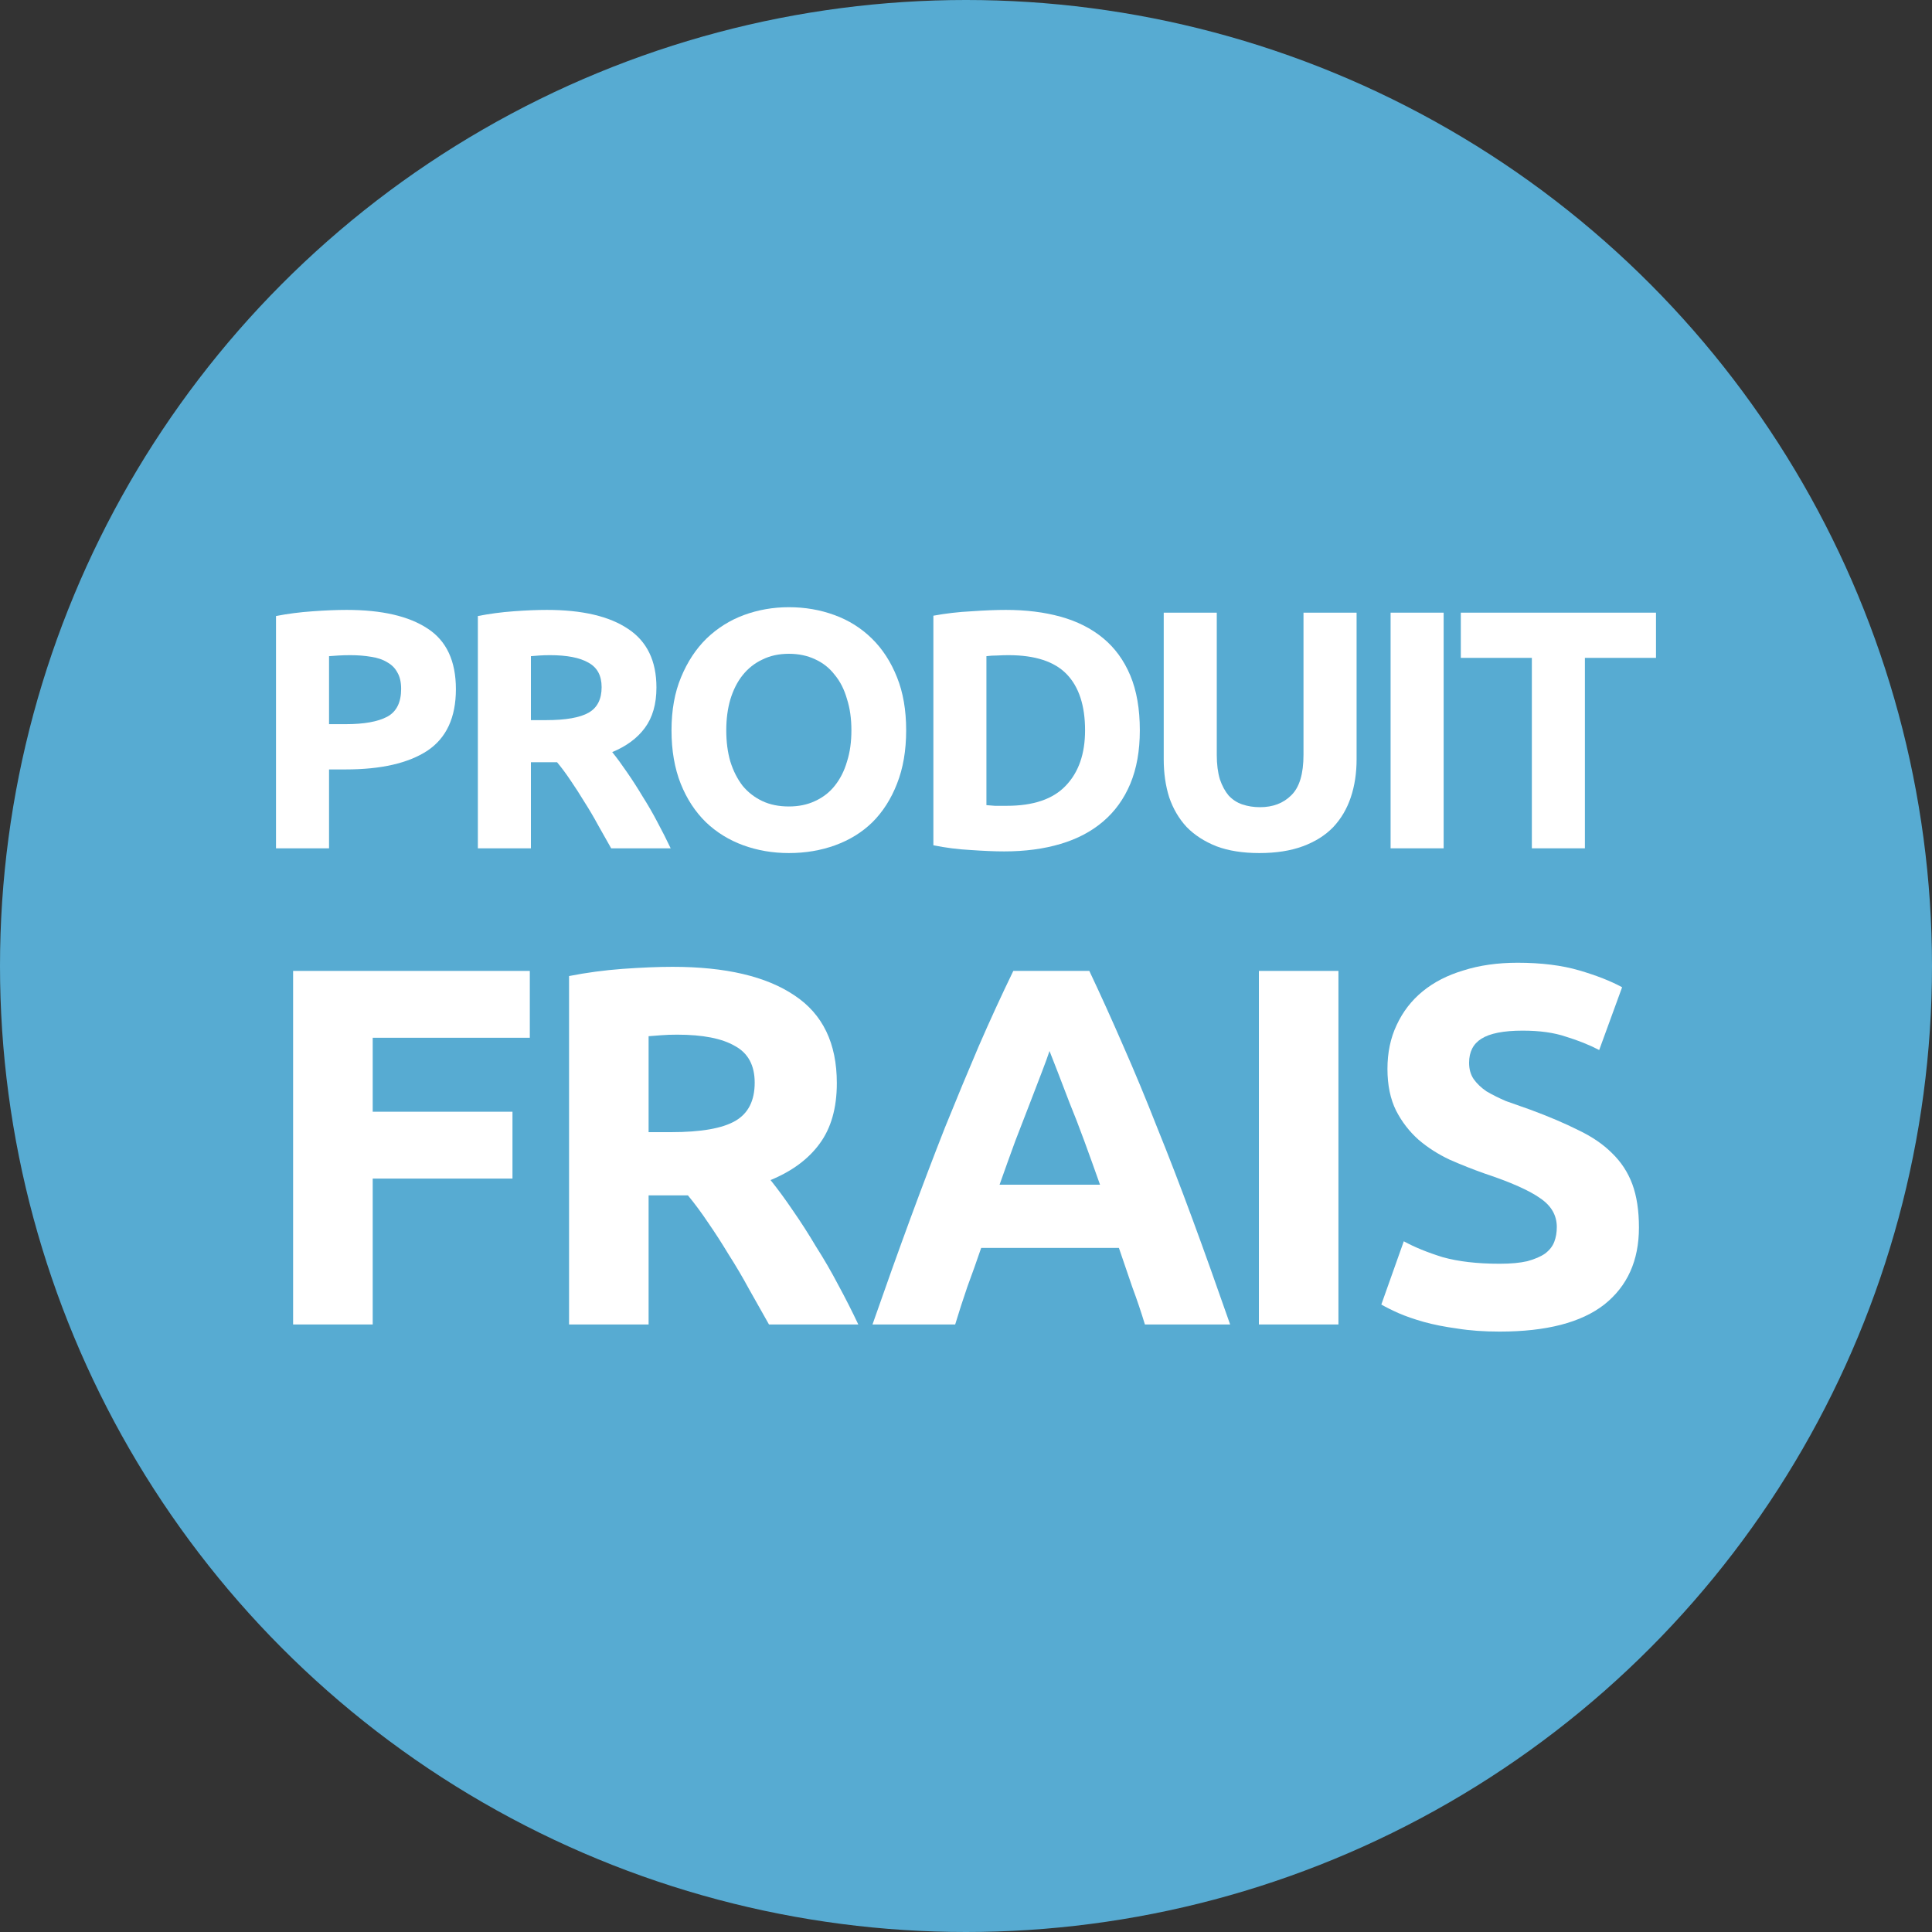
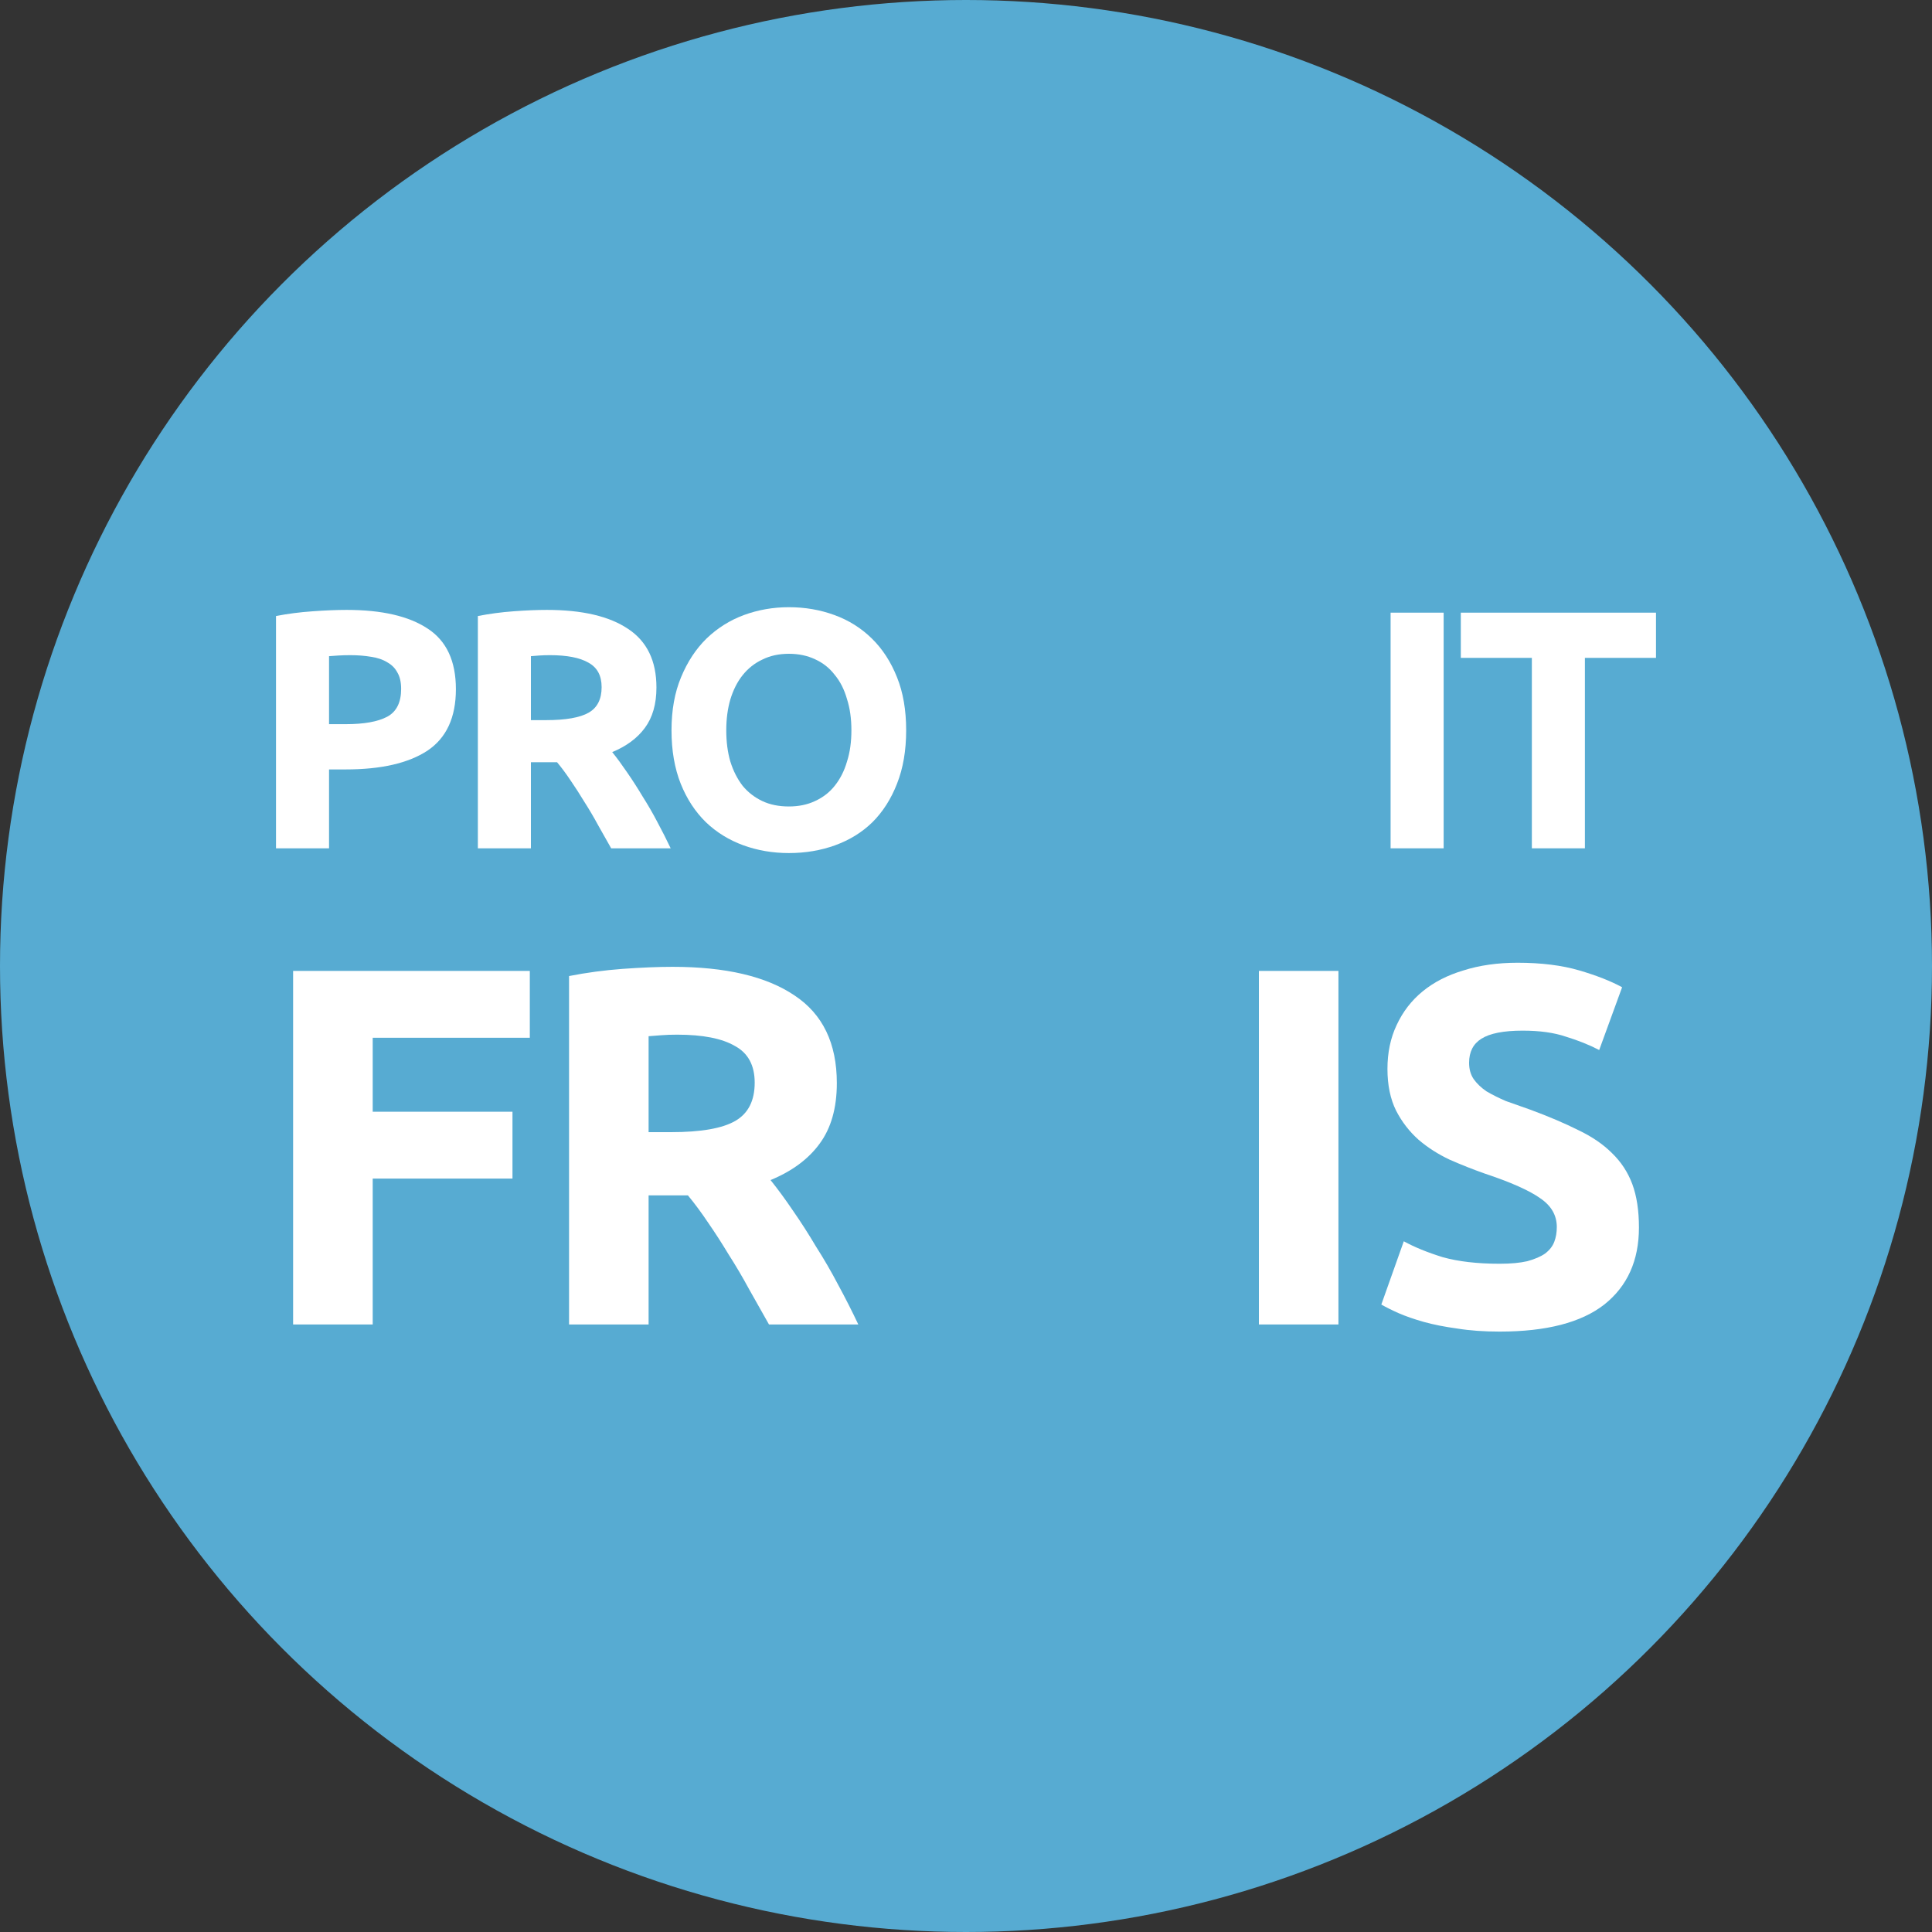
<svg xmlns="http://www.w3.org/2000/svg" width="35" height="35" viewBox="0 0 35 35" fill="none">
  <rect x="0" y="0" width="35" height="35" fill="#333333" stroke="none" />
  <circle cx="17.5" cy="17.5" r="17.5" fill="#57ABD2" />
  <path d="M6.282 11.049C6.918 11.049 7.407 11.162 7.748 11.388C8.089 11.61 8.259 11.976 8.259 12.485C8.259 12.998 8.087 13.37 7.742 13.6C7.397 13.826 6.904 13.939 6.263 13.939H5.961V15.368H5V11.16C5.209 11.119 5.431 11.09 5.665 11.074C5.9 11.057 6.105 11.049 6.282 11.049ZM6.343 11.869C6.273 11.869 6.203 11.871 6.134 11.875C6.068 11.879 6.01 11.883 5.961 11.887V13.119H6.263C6.596 13.119 6.846 13.074 7.015 12.984C7.183 12.893 7.267 12.725 7.267 12.479C7.267 12.36 7.245 12.261 7.199 12.183C7.158 12.105 7.097 12.043 7.015 11.998C6.937 11.949 6.84 11.916 6.725 11.899C6.61 11.879 6.483 11.869 6.343 11.869Z" fill="white" />
  <path d="M9.908 11.049C10.548 11.049 11.039 11.164 11.38 11.394C11.721 11.62 11.892 11.973 11.892 12.454C11.892 12.754 11.822 12.998 11.682 13.187C11.546 13.372 11.349 13.518 11.091 13.625C11.177 13.731 11.267 13.855 11.362 13.994C11.456 14.13 11.549 14.274 11.639 14.425C11.733 14.573 11.824 14.729 11.91 14.894C11.996 15.054 12.076 15.212 12.15 15.368H11.072C10.994 15.229 10.914 15.087 10.832 14.943C10.754 14.799 10.672 14.66 10.585 14.524C10.503 14.389 10.421 14.261 10.339 14.142C10.257 14.019 10.175 13.908 10.092 13.809H9.618V15.368H8.657V11.16C8.866 11.119 9.082 11.09 9.304 11.074C9.53 11.057 9.731 11.049 9.908 11.049ZM9.963 11.869C9.893 11.869 9.83 11.871 9.772 11.875C9.719 11.879 9.667 11.883 9.618 11.887V13.046H9.889C10.251 13.046 10.509 13 10.665 12.91C10.822 12.82 10.899 12.665 10.899 12.448C10.899 12.238 10.819 12.091 10.659 12.004C10.503 11.914 10.271 11.869 9.963 11.869Z" fill="white" />
  <path d="M13.157 13.23C13.157 13.44 13.182 13.629 13.231 13.797C13.284 13.966 13.358 14.111 13.453 14.235C13.551 14.354 13.671 14.446 13.81 14.512C13.95 14.578 14.11 14.61 14.291 14.61C14.467 14.61 14.625 14.578 14.765 14.512C14.909 14.446 15.028 14.354 15.122 14.235C15.221 14.111 15.295 13.966 15.344 13.797C15.398 13.629 15.424 13.44 15.424 13.23C15.424 13.021 15.398 12.832 15.344 12.664C15.295 12.491 15.221 12.345 15.122 12.226C15.028 12.103 14.909 12.008 14.765 11.943C14.625 11.877 14.467 11.844 14.291 11.844C14.11 11.844 13.95 11.879 13.81 11.949C13.671 12.014 13.551 12.109 13.453 12.232C13.358 12.351 13.284 12.497 13.231 12.67C13.182 12.838 13.157 13.025 13.157 13.23ZM16.416 13.23C16.416 13.596 16.361 13.918 16.25 14.198C16.143 14.473 15.995 14.705 15.806 14.894C15.617 15.079 15.391 15.218 15.129 15.313C14.87 15.407 14.591 15.454 14.291 15.454C13.999 15.454 13.724 15.407 13.465 15.313C13.206 15.218 12.98 15.079 12.787 14.894C12.594 14.705 12.442 14.473 12.332 14.198C12.221 13.918 12.165 13.596 12.165 13.23C12.165 12.865 12.223 12.544 12.338 12.269C12.453 11.99 12.607 11.756 12.8 11.567C12.997 11.378 13.223 11.236 13.477 11.142C13.736 11.047 14.007 11 14.291 11C14.582 11 14.857 11.047 15.116 11.142C15.375 11.236 15.601 11.378 15.794 11.567C15.987 11.756 16.139 11.99 16.25 12.269C16.361 12.544 16.416 12.865 16.416 13.23Z" fill="white" />
-   <path d="M17.87 14.586C17.916 14.59 17.967 14.594 18.024 14.598C18.086 14.598 18.158 14.598 18.24 14.598C18.721 14.598 19.076 14.477 19.306 14.235C19.54 13.992 19.657 13.658 19.657 13.23C19.657 12.783 19.546 12.444 19.325 12.214C19.103 11.984 18.752 11.869 18.271 11.869C18.205 11.869 18.137 11.871 18.068 11.875C17.998 11.875 17.932 11.879 17.87 11.887V14.586ZM20.649 13.23C20.649 13.6 20.592 13.922 20.477 14.198C20.362 14.473 20.197 14.701 19.984 14.882C19.774 15.062 19.517 15.198 19.214 15.288C18.91 15.379 18.569 15.424 18.191 15.424C18.018 15.424 17.817 15.415 17.587 15.399C17.357 15.387 17.131 15.358 16.909 15.313V11.154C17.131 11.113 17.361 11.086 17.599 11.074C17.842 11.057 18.049 11.049 18.222 11.049C18.587 11.049 18.918 11.09 19.214 11.172C19.513 11.255 19.77 11.384 19.984 11.561C20.197 11.737 20.362 11.963 20.477 12.238C20.592 12.514 20.649 12.844 20.649 13.23Z" fill="white" />
-   <path d="M22.814 15.454C22.514 15.454 22.255 15.413 22.037 15.331C21.82 15.245 21.639 15.128 21.495 14.98C21.355 14.828 21.251 14.649 21.181 14.444C21.115 14.235 21.082 14.005 21.082 13.754V11.099H22.043V13.674C22.043 13.846 22.062 13.994 22.099 14.117C22.14 14.237 22.193 14.335 22.259 14.413C22.329 14.487 22.411 14.541 22.506 14.573C22.604 14.606 22.711 14.623 22.826 14.623C23.06 14.623 23.249 14.551 23.393 14.407C23.541 14.263 23.614 14.019 23.614 13.674V11.099H24.576V13.754C24.576 14.005 24.541 14.235 24.471 14.444C24.401 14.653 24.294 14.834 24.151 14.986C24.007 15.134 23.824 15.249 23.602 15.331C23.38 15.413 23.117 15.454 22.814 15.454Z" fill="white" />
  <path d="M25.192 11.099H26.153V15.368H25.192V11.099Z" fill="white" />
  <path d="M30 11.099V11.918H28.712V15.368H27.751V11.918H26.464V11.099H30Z" fill="white" />
  <path d="M5.31 23.994V17.589H9.598V18.8H6.752V20.14H9.284V21.351H6.752V23.994H5.31Z" fill="white" />
  <path d="M12.185 17.515C13.146 17.515 13.882 17.688 14.393 18.033C14.905 18.372 15.16 18.901 15.16 19.622C15.16 20.072 15.056 20.439 14.846 20.722C14.643 20.999 14.347 21.218 13.959 21.378C14.088 21.538 14.224 21.723 14.366 21.933C14.507 22.136 14.646 22.352 14.781 22.58C14.923 22.802 15.059 23.036 15.188 23.282C15.318 23.522 15.438 23.759 15.549 23.994H13.931C13.814 23.784 13.694 23.572 13.571 23.356C13.454 23.14 13.331 22.931 13.201 22.728C13.078 22.524 12.955 22.333 12.832 22.155C12.708 21.97 12.585 21.803 12.462 21.655H11.75V23.994H10.309V17.682C10.623 17.62 10.946 17.577 11.279 17.552C11.618 17.528 11.92 17.515 12.185 17.515ZM12.268 18.744C12.163 18.744 12.068 18.747 11.981 18.754C11.901 18.76 11.824 18.766 11.75 18.772V20.51H12.157C12.699 20.51 13.087 20.442 13.321 20.306C13.555 20.171 13.672 19.94 13.672 19.613C13.672 19.299 13.552 19.077 13.312 18.948C13.078 18.812 12.73 18.744 12.268 18.744Z" fill="white" />
-   <path d="M20.741 23.994C20.674 23.772 20.597 23.544 20.51 23.31C20.43 23.076 20.35 22.841 20.27 22.607H17.775C17.695 22.841 17.612 23.076 17.525 23.31C17.445 23.544 17.371 23.772 17.304 23.994H15.806C16.047 23.304 16.275 22.666 16.49 22.081C16.706 21.495 16.915 20.944 17.119 20.426C17.328 19.909 17.532 19.419 17.729 18.957C17.932 18.489 18.142 18.033 18.357 17.589H19.734C19.944 18.033 20.15 18.489 20.353 18.957C20.557 19.419 20.76 19.909 20.963 20.426C21.173 20.944 21.385 21.495 21.601 22.081C21.817 22.666 22.044 23.304 22.285 23.994H20.741ZM19.013 19.04C18.983 19.133 18.936 19.259 18.875 19.419C18.813 19.579 18.742 19.764 18.662 19.974C18.582 20.183 18.493 20.414 18.394 20.667C18.302 20.919 18.206 21.184 18.108 21.462H19.928C19.83 21.184 19.734 20.919 19.642 20.667C19.549 20.414 19.46 20.183 19.374 19.974C19.294 19.764 19.223 19.579 19.161 19.419C19.099 19.259 19.05 19.133 19.013 19.04Z" fill="white" />
  <path d="M22.806 17.589H24.247V23.994H22.806V17.589Z" fill="white" />
  <path d="M27.168 22.894C27.372 22.894 27.538 22.878 27.668 22.848C27.803 22.811 27.911 22.765 27.991 22.709C28.071 22.648 28.127 22.577 28.157 22.497C28.188 22.416 28.203 22.327 28.203 22.229C28.203 22.019 28.105 21.846 27.908 21.711C27.711 21.569 27.372 21.418 26.891 21.258C26.682 21.184 26.472 21.101 26.263 21.009C26.053 20.91 25.865 20.79 25.699 20.648C25.533 20.5 25.397 20.325 25.292 20.121C25.188 19.912 25.135 19.659 25.135 19.364C25.135 19.068 25.191 18.803 25.302 18.569C25.413 18.329 25.57 18.125 25.773 17.959C25.976 17.793 26.223 17.666 26.512 17.58C26.802 17.488 27.128 17.441 27.492 17.441C27.923 17.441 28.296 17.488 28.61 17.58C28.924 17.672 29.183 17.774 29.386 17.885L28.971 19.022C28.792 18.929 28.592 18.849 28.37 18.781C28.154 18.707 27.892 18.671 27.584 18.671C27.239 18.671 26.99 18.72 26.836 18.818C26.688 18.911 26.614 19.056 26.614 19.253C26.614 19.37 26.642 19.468 26.697 19.549C26.753 19.628 26.83 19.703 26.928 19.77C27.033 19.832 27.15 19.89 27.279 19.946C27.415 19.995 27.563 20.047 27.723 20.103C28.056 20.226 28.345 20.349 28.592 20.473C28.838 20.59 29.041 20.728 29.202 20.889C29.368 21.049 29.491 21.237 29.571 21.452C29.651 21.668 29.691 21.93 29.691 22.238C29.691 22.835 29.482 23.3 29.063 23.633C28.644 23.96 28.012 24.123 27.168 24.123C26.885 24.123 26.629 24.105 26.401 24.068C26.173 24.037 25.97 23.997 25.791 23.947C25.619 23.898 25.468 23.846 25.339 23.79C25.215 23.735 25.111 23.683 25.024 23.633L25.431 22.487C25.622 22.592 25.856 22.688 26.133 22.774C26.417 22.854 26.762 22.894 27.168 22.894Z" fill="white" />
</svg>